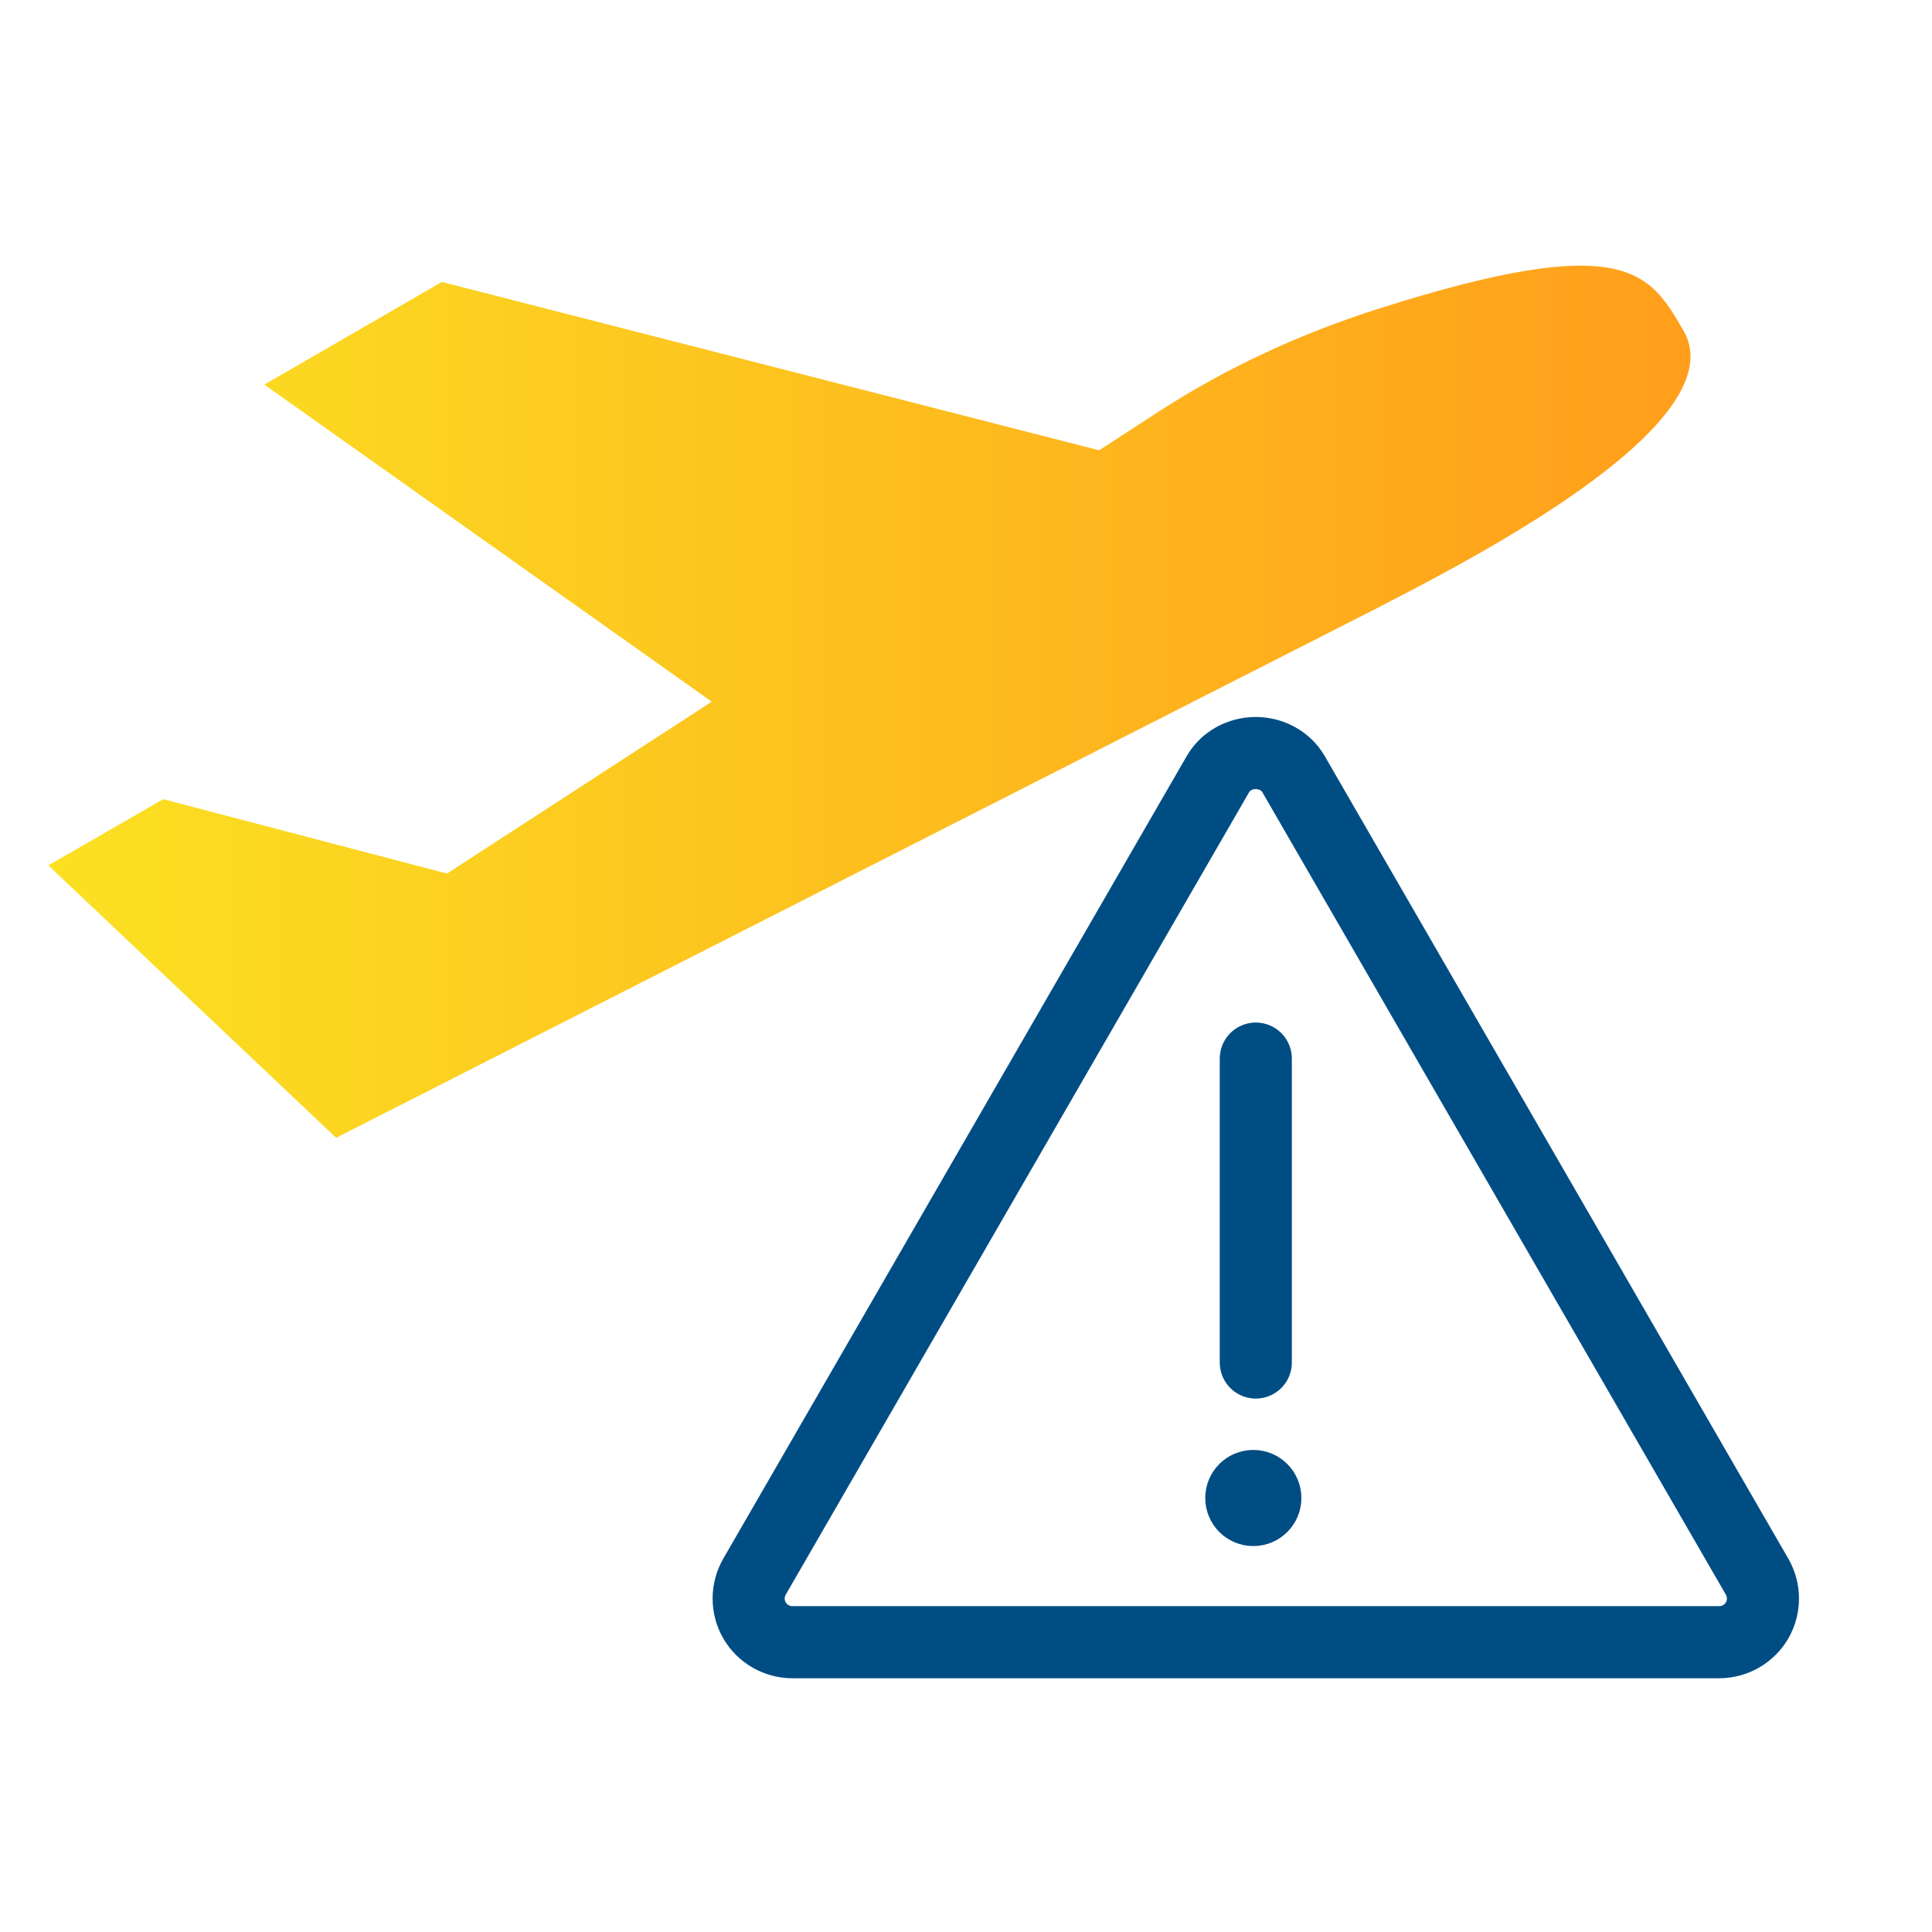
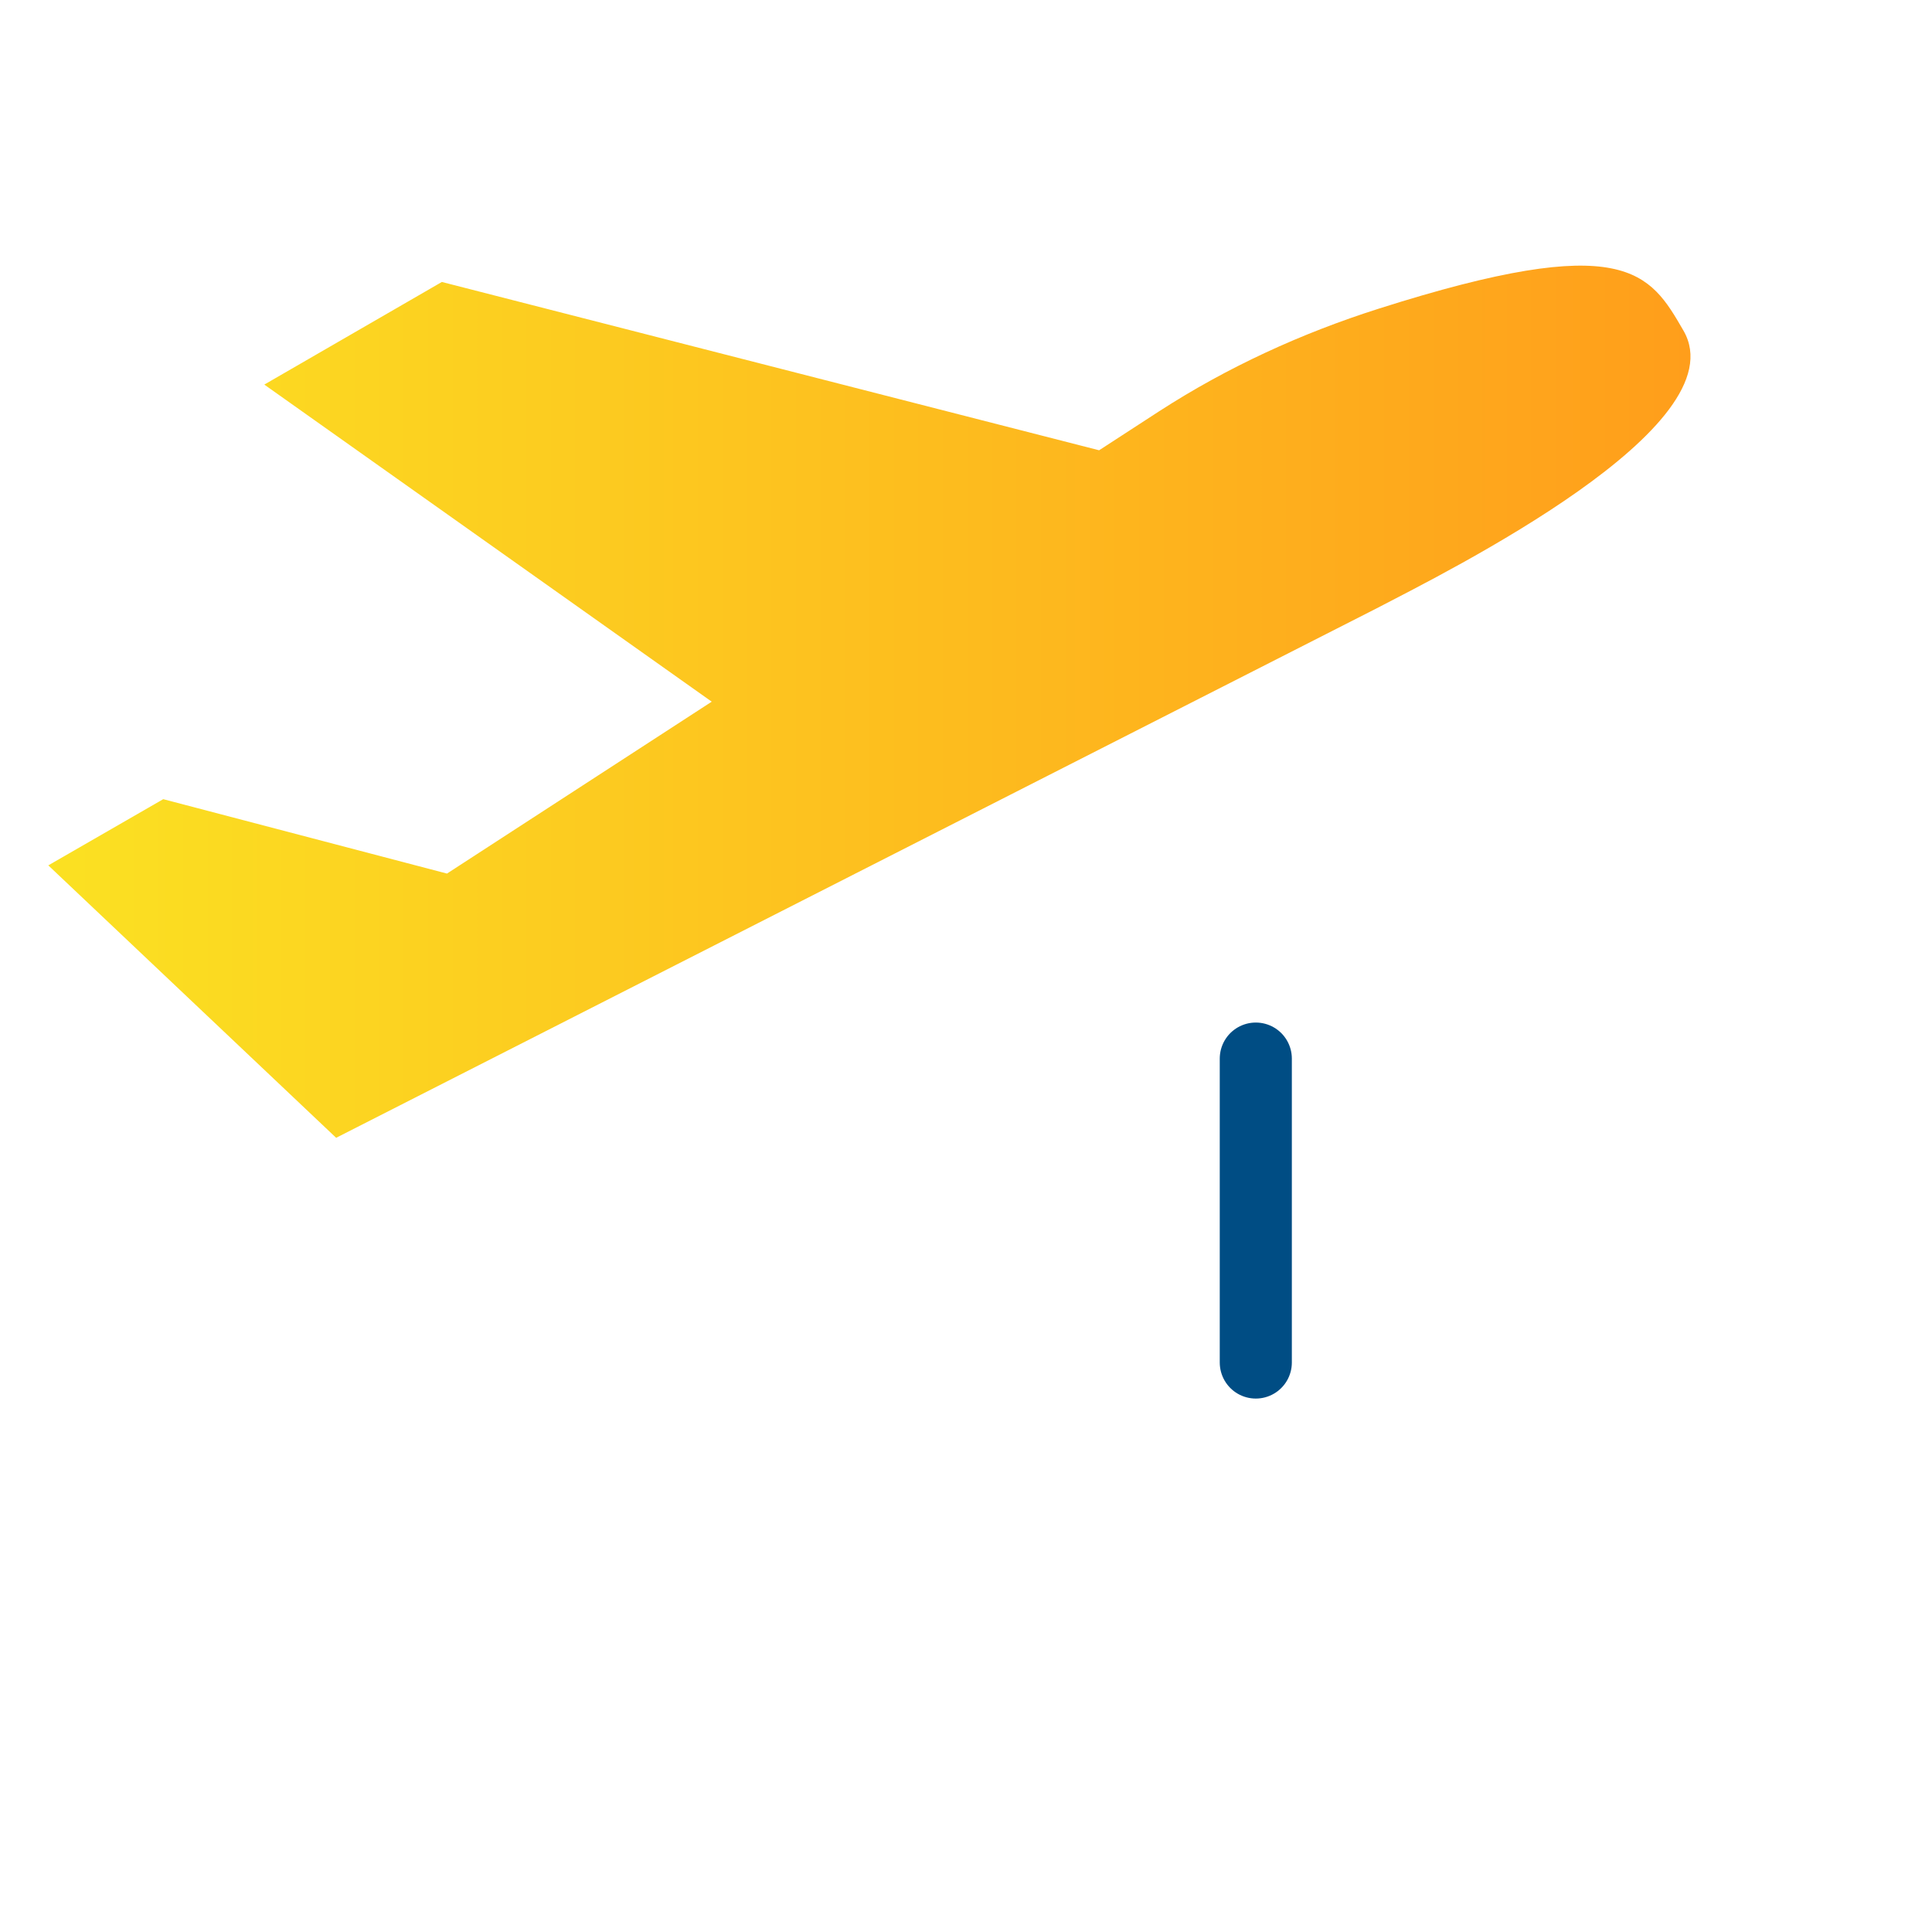
<svg xmlns="http://www.w3.org/2000/svg" width="80" height="80" viewBox="0 0 80 80" fill="none">
  <path d="M69.711 13.694C68.309 11.272 67.31 9.53 57.091 12.781C53.883 13.801 50.823 15.203 47.998 17.03L45.512 18.645L18.296 11.676L10.944 15.925L29.471 29.055L18.508 36.173L6.759 33.092L2 35.833L13.919 47.114L57.006 25.189C59.98 23.638 72.005 17.668 69.711 13.694Z" fill="url(#paint0_linear_1491_15287)" />
-   <path d="M52 31.181C51.344 31.181 50.742 31.516 50.434 32.051L31.241 65.289C30.92 65.844 30.92 66.54 31.241 67.096C31.562 67.652 32.165 68 32.807 68H71.192C71.835 68 72.438 67.652 72.759 67.096C73.08 66.54 73.08 65.844 72.759 65.289L53.56 32.051C53.252 31.516 52.649 31.181 51.993 31.181H52Z" stroke="#004D84" stroke-width="2.985" stroke-linecap="round" stroke-linejoin="round" />
  <path d="M52 43.834V56.419" stroke="#004D84" stroke-width="2.985" stroke-linecap="round" stroke-linejoin="round" />
-   <circle cx="51.897" cy="62.029" r="1.493" fill="#004D84" stroke="#004D84" stroke-width="0.995" />
  <defs>
    <linearGradient id="paint0_linear_1491_15287" x1="70" y1="29.152" x2="2" y2="29.152" gradientUnits="userSpaceOnUse">
      <stop stop-color="#FF9E1B" />
      <stop offset="1" stop-color="#FBE122" />
    </linearGradient>
  </defs>
</svg>